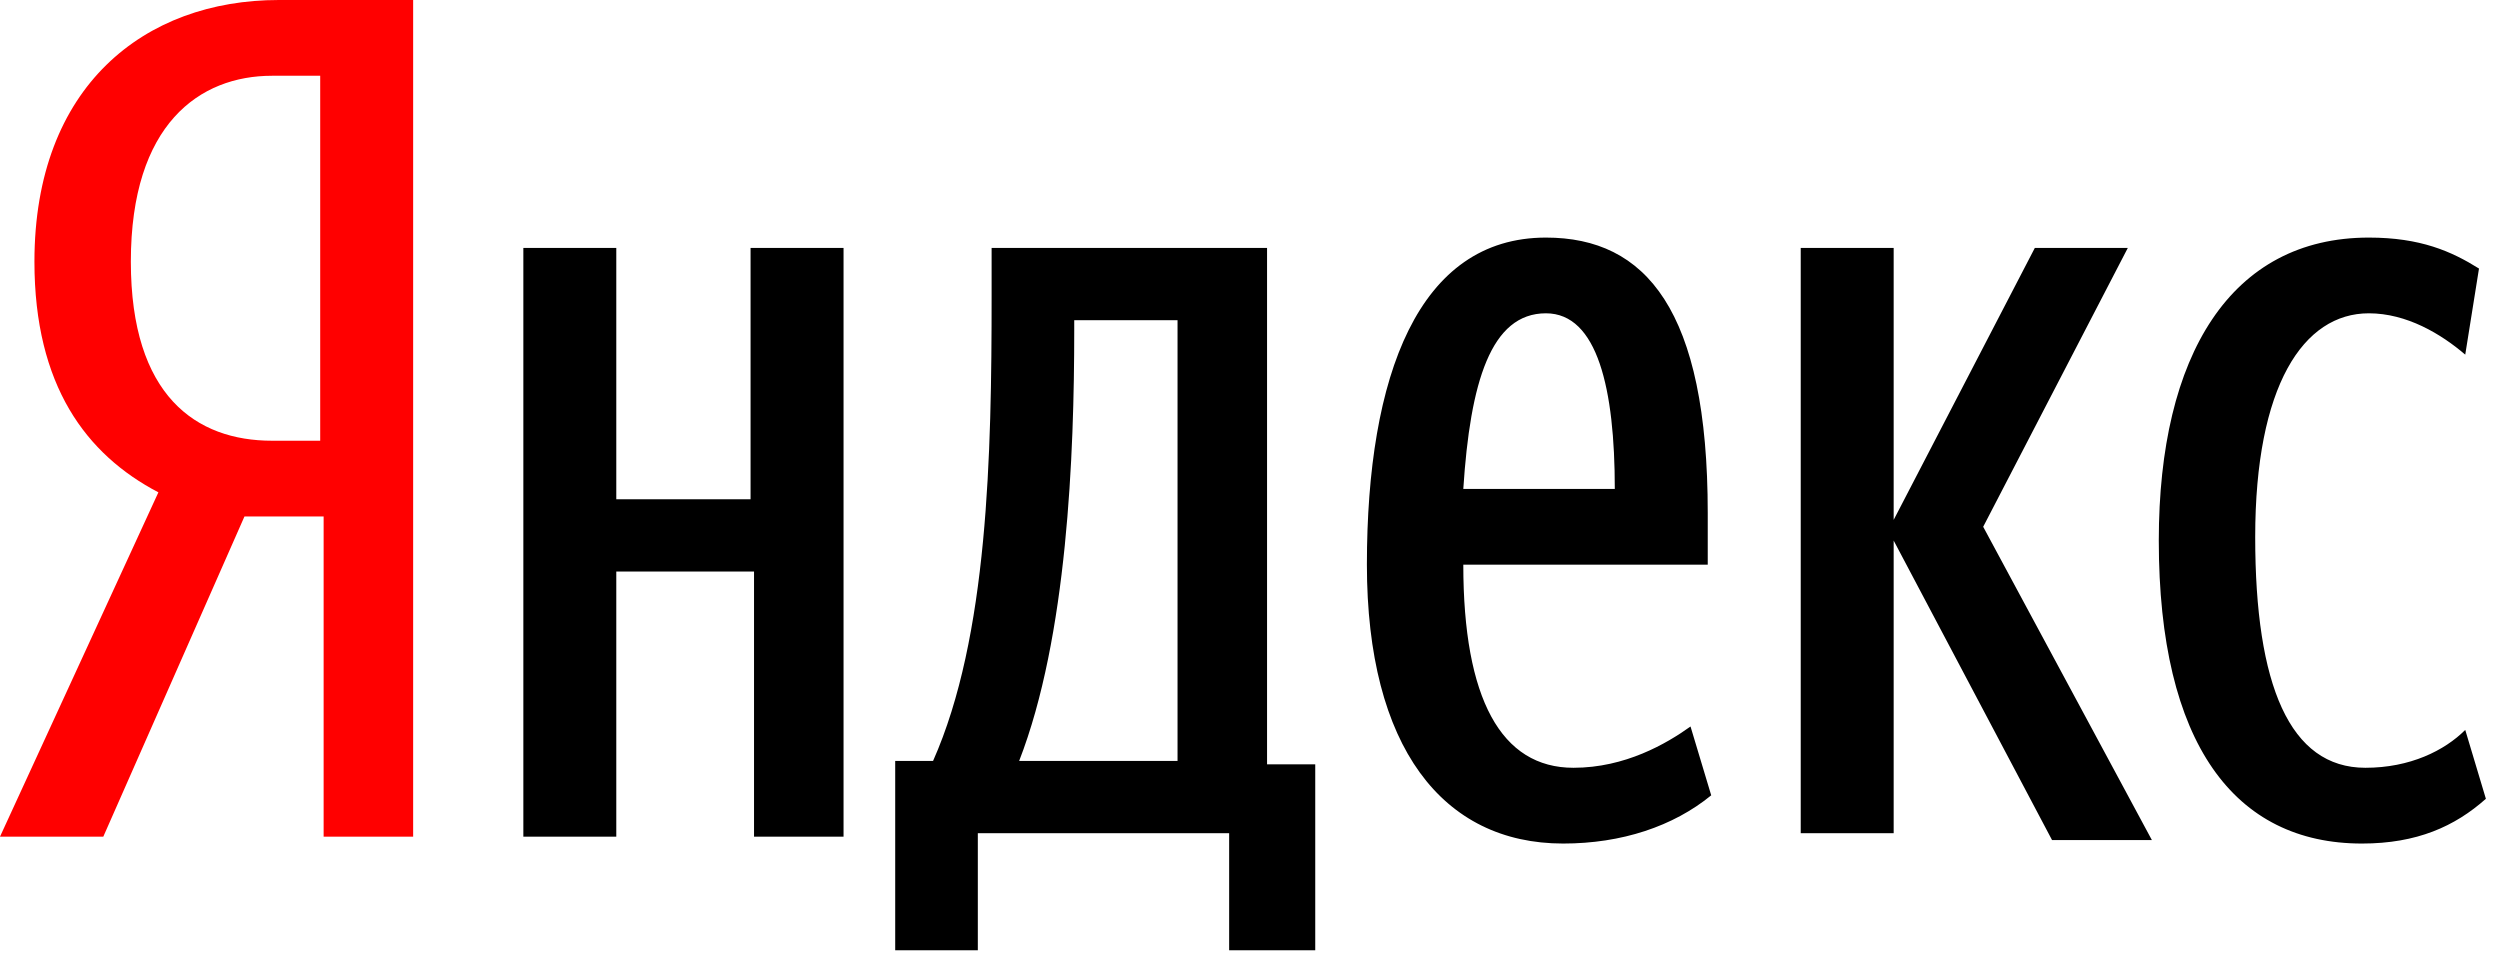
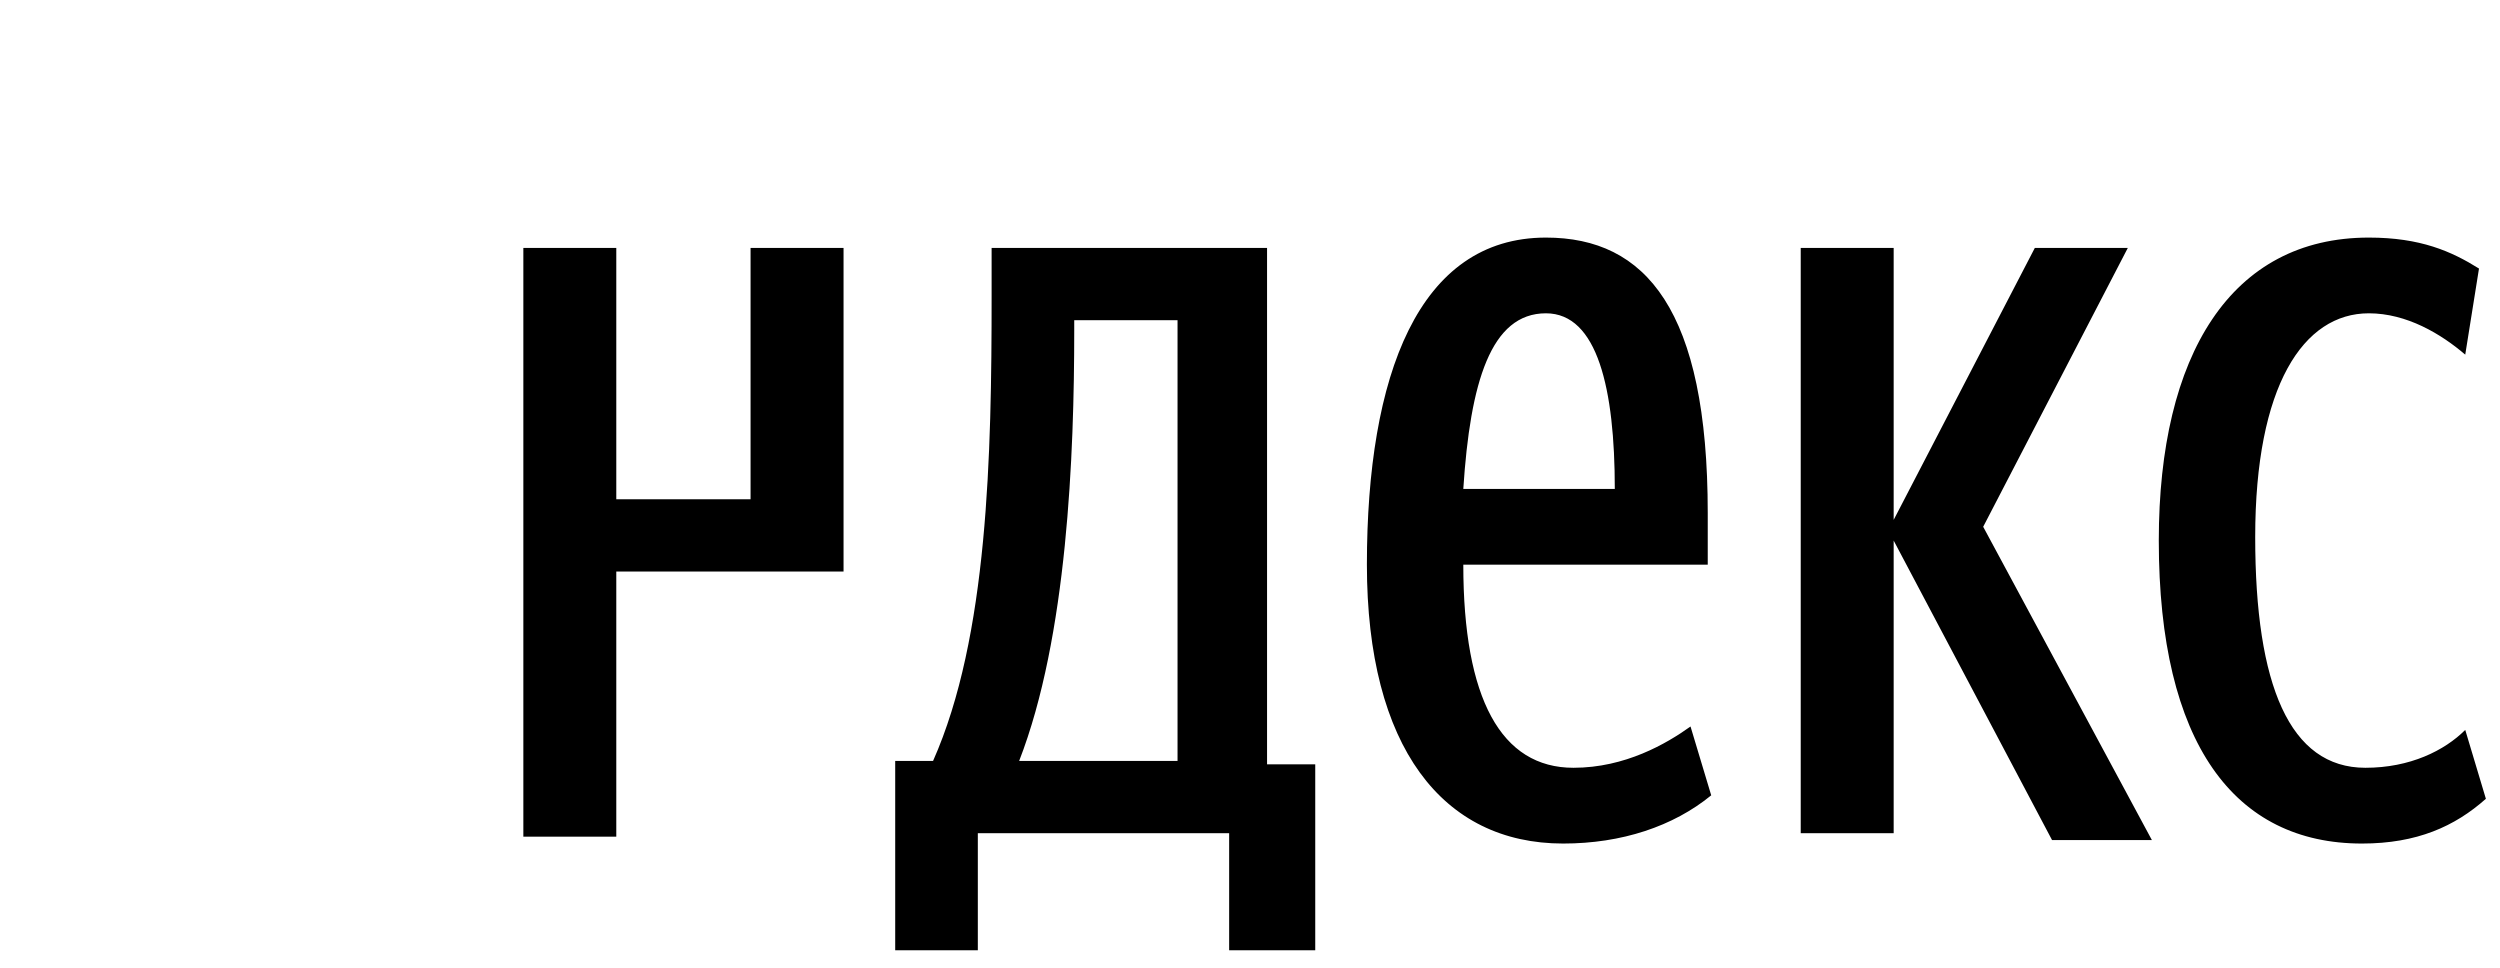
<svg xmlns="http://www.w3.org/2000/svg" width="62" height="24" viewBox="0 0 62 24" fill="none">
-   <path d="M6.063 12.808L2.562 20.749H0L3.928 12.21C2.135 11.271 0.854 9.563 0.854 6.489C0.854 2.135 3.586 0 6.916 0H10.246V20.749H8.026V12.808H6.063ZM7.941 1.879H6.746C4.953 1.879 3.245 3.074 3.245 6.489C3.245 9.82 4.867 10.93 6.746 10.93H7.941V1.879Z" fill="#FF0000" />
-   <path d="M20.92 6.148V20.749H18.7V14.174H15.284V20.749H12.979V6.148H15.284V12.381H18.614V6.148H20.92ZM32.533 23.567H30.483V20.664H24.25V23.567H22.201V18.871H23.14C24.506 15.797 24.592 11.271 24.592 7.343V6.148H31.423V18.956H32.618V23.567H32.533ZM29.203 7.941H26.641V8.197C26.641 11.271 26.47 15.797 25.275 18.871H29.203V7.941ZM38.766 20.92C35.777 20.92 33.899 18.529 33.899 14.003C33.899 9.307 35.18 5.892 38.339 5.892C40.815 5.892 42.352 7.685 42.352 12.723V14.003H36.29C36.29 17.334 37.229 19.041 39.022 19.041C40.303 19.041 41.328 18.444 41.925 18.017L42.438 19.724C41.498 20.493 40.218 20.92 38.766 20.92ZM36.29 12.125H40.047C40.047 9.649 39.62 7.77 38.339 7.77C36.973 7.77 36.461 9.478 36.29 12.125ZM46.963 13.406V20.664H44.658V6.148H46.963V12.893L50.464 6.148H52.77L49.183 13.064L53.367 20.834H50.891L46.963 13.406ZM53.538 13.406C53.538 8.795 55.331 5.892 58.747 5.892C60.028 5.892 60.796 6.233 61.479 6.66L61.138 8.795C60.54 8.282 59.686 7.77 58.747 7.77C57.124 7.77 55.929 9.563 55.929 13.32C55.929 16.992 56.783 19.041 58.661 19.041C59.771 19.041 60.625 18.614 61.138 18.102L61.65 19.81C60.882 20.493 59.942 20.92 58.576 20.92C55.417 20.92 53.538 18.444 53.538 13.406Z" fill="black" />
+   <path d="M20.92 6.148V20.749V14.174H15.284V20.749H12.979V6.148H15.284V12.381H18.614V6.148H20.92ZM32.533 23.567H30.483V20.664H24.25V23.567H22.201V18.871H23.14C24.506 15.797 24.592 11.271 24.592 7.343V6.148H31.423V18.956H32.618V23.567H32.533ZM29.203 7.941H26.641V8.197C26.641 11.271 26.47 15.797 25.275 18.871H29.203V7.941ZM38.766 20.92C35.777 20.92 33.899 18.529 33.899 14.003C33.899 9.307 35.18 5.892 38.339 5.892C40.815 5.892 42.352 7.685 42.352 12.723V14.003H36.29C36.29 17.334 37.229 19.041 39.022 19.041C40.303 19.041 41.328 18.444 41.925 18.017L42.438 19.724C41.498 20.493 40.218 20.92 38.766 20.92ZM36.29 12.125H40.047C40.047 9.649 39.62 7.77 38.339 7.77C36.973 7.77 36.461 9.478 36.29 12.125ZM46.963 13.406V20.664H44.658V6.148H46.963V12.893L50.464 6.148H52.77L49.183 13.064L53.367 20.834H50.891L46.963 13.406ZM53.538 13.406C53.538 8.795 55.331 5.892 58.747 5.892C60.028 5.892 60.796 6.233 61.479 6.66L61.138 8.795C60.54 8.282 59.686 7.77 58.747 7.77C57.124 7.77 55.929 9.563 55.929 13.32C55.929 16.992 56.783 19.041 58.661 19.041C59.771 19.041 60.625 18.614 61.138 18.102L61.65 19.81C60.882 20.493 59.942 20.92 58.576 20.92C55.417 20.92 53.538 18.444 53.538 13.406Z" fill="black" />
</svg>